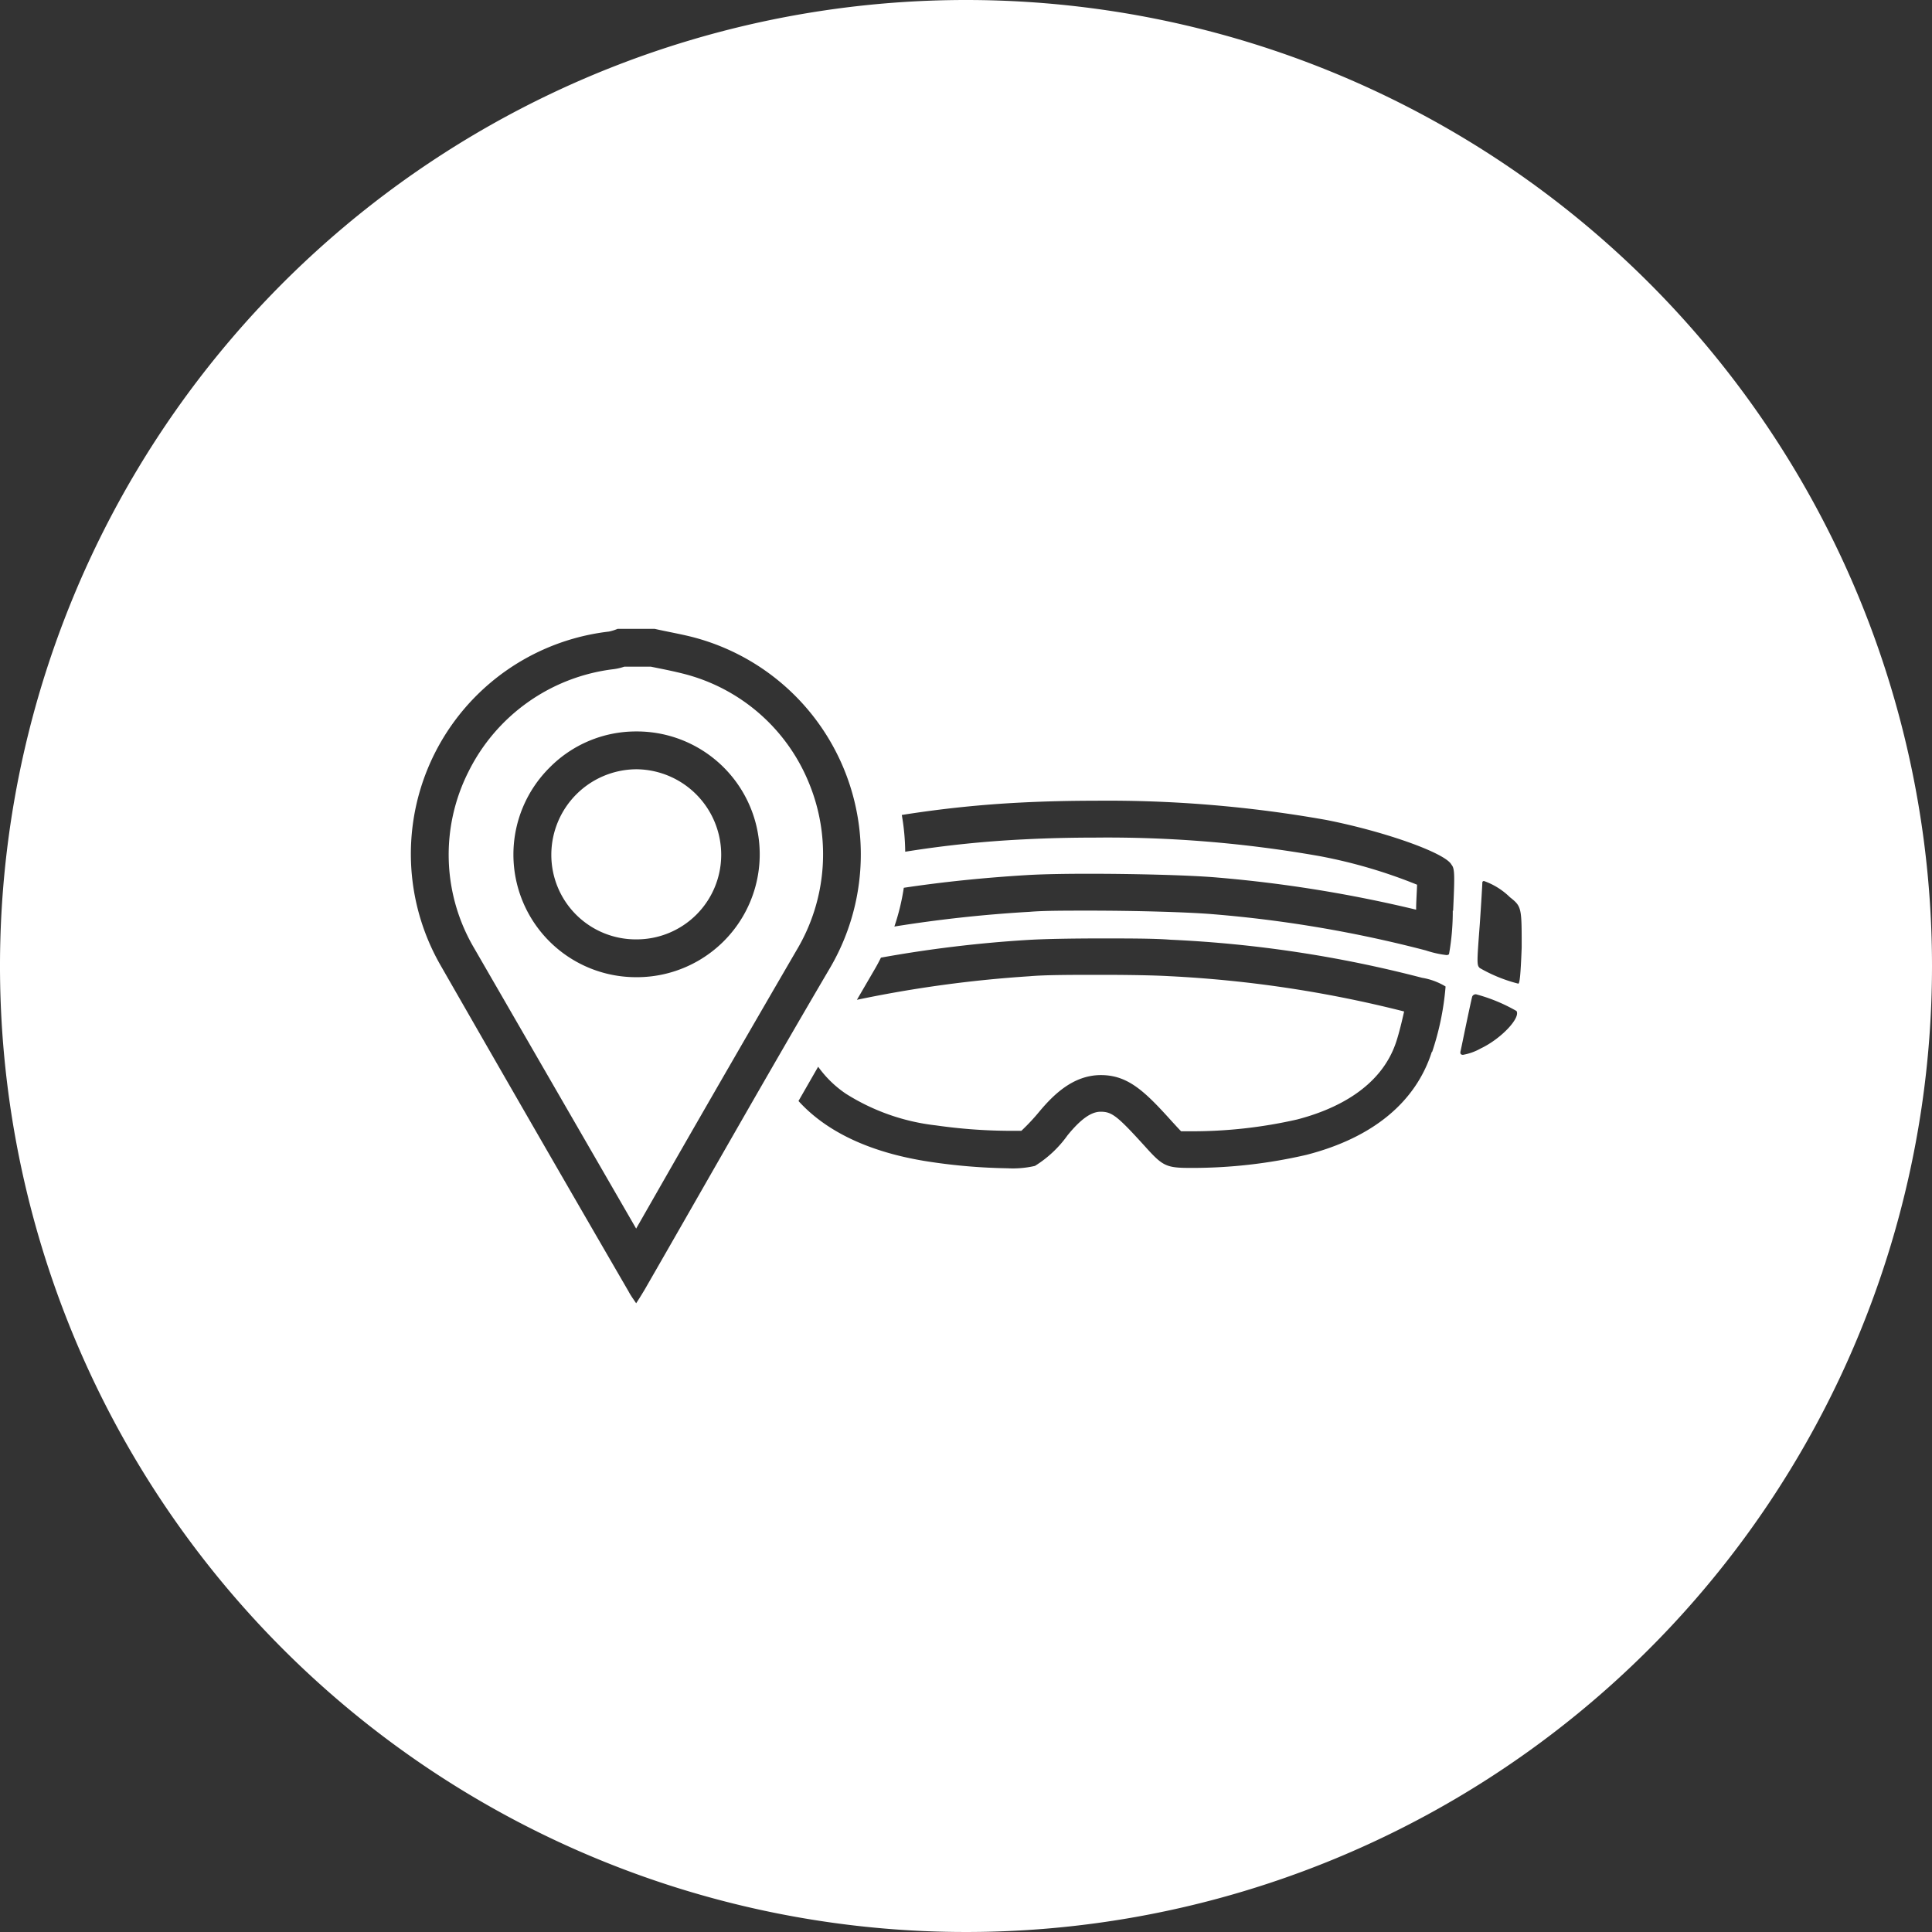
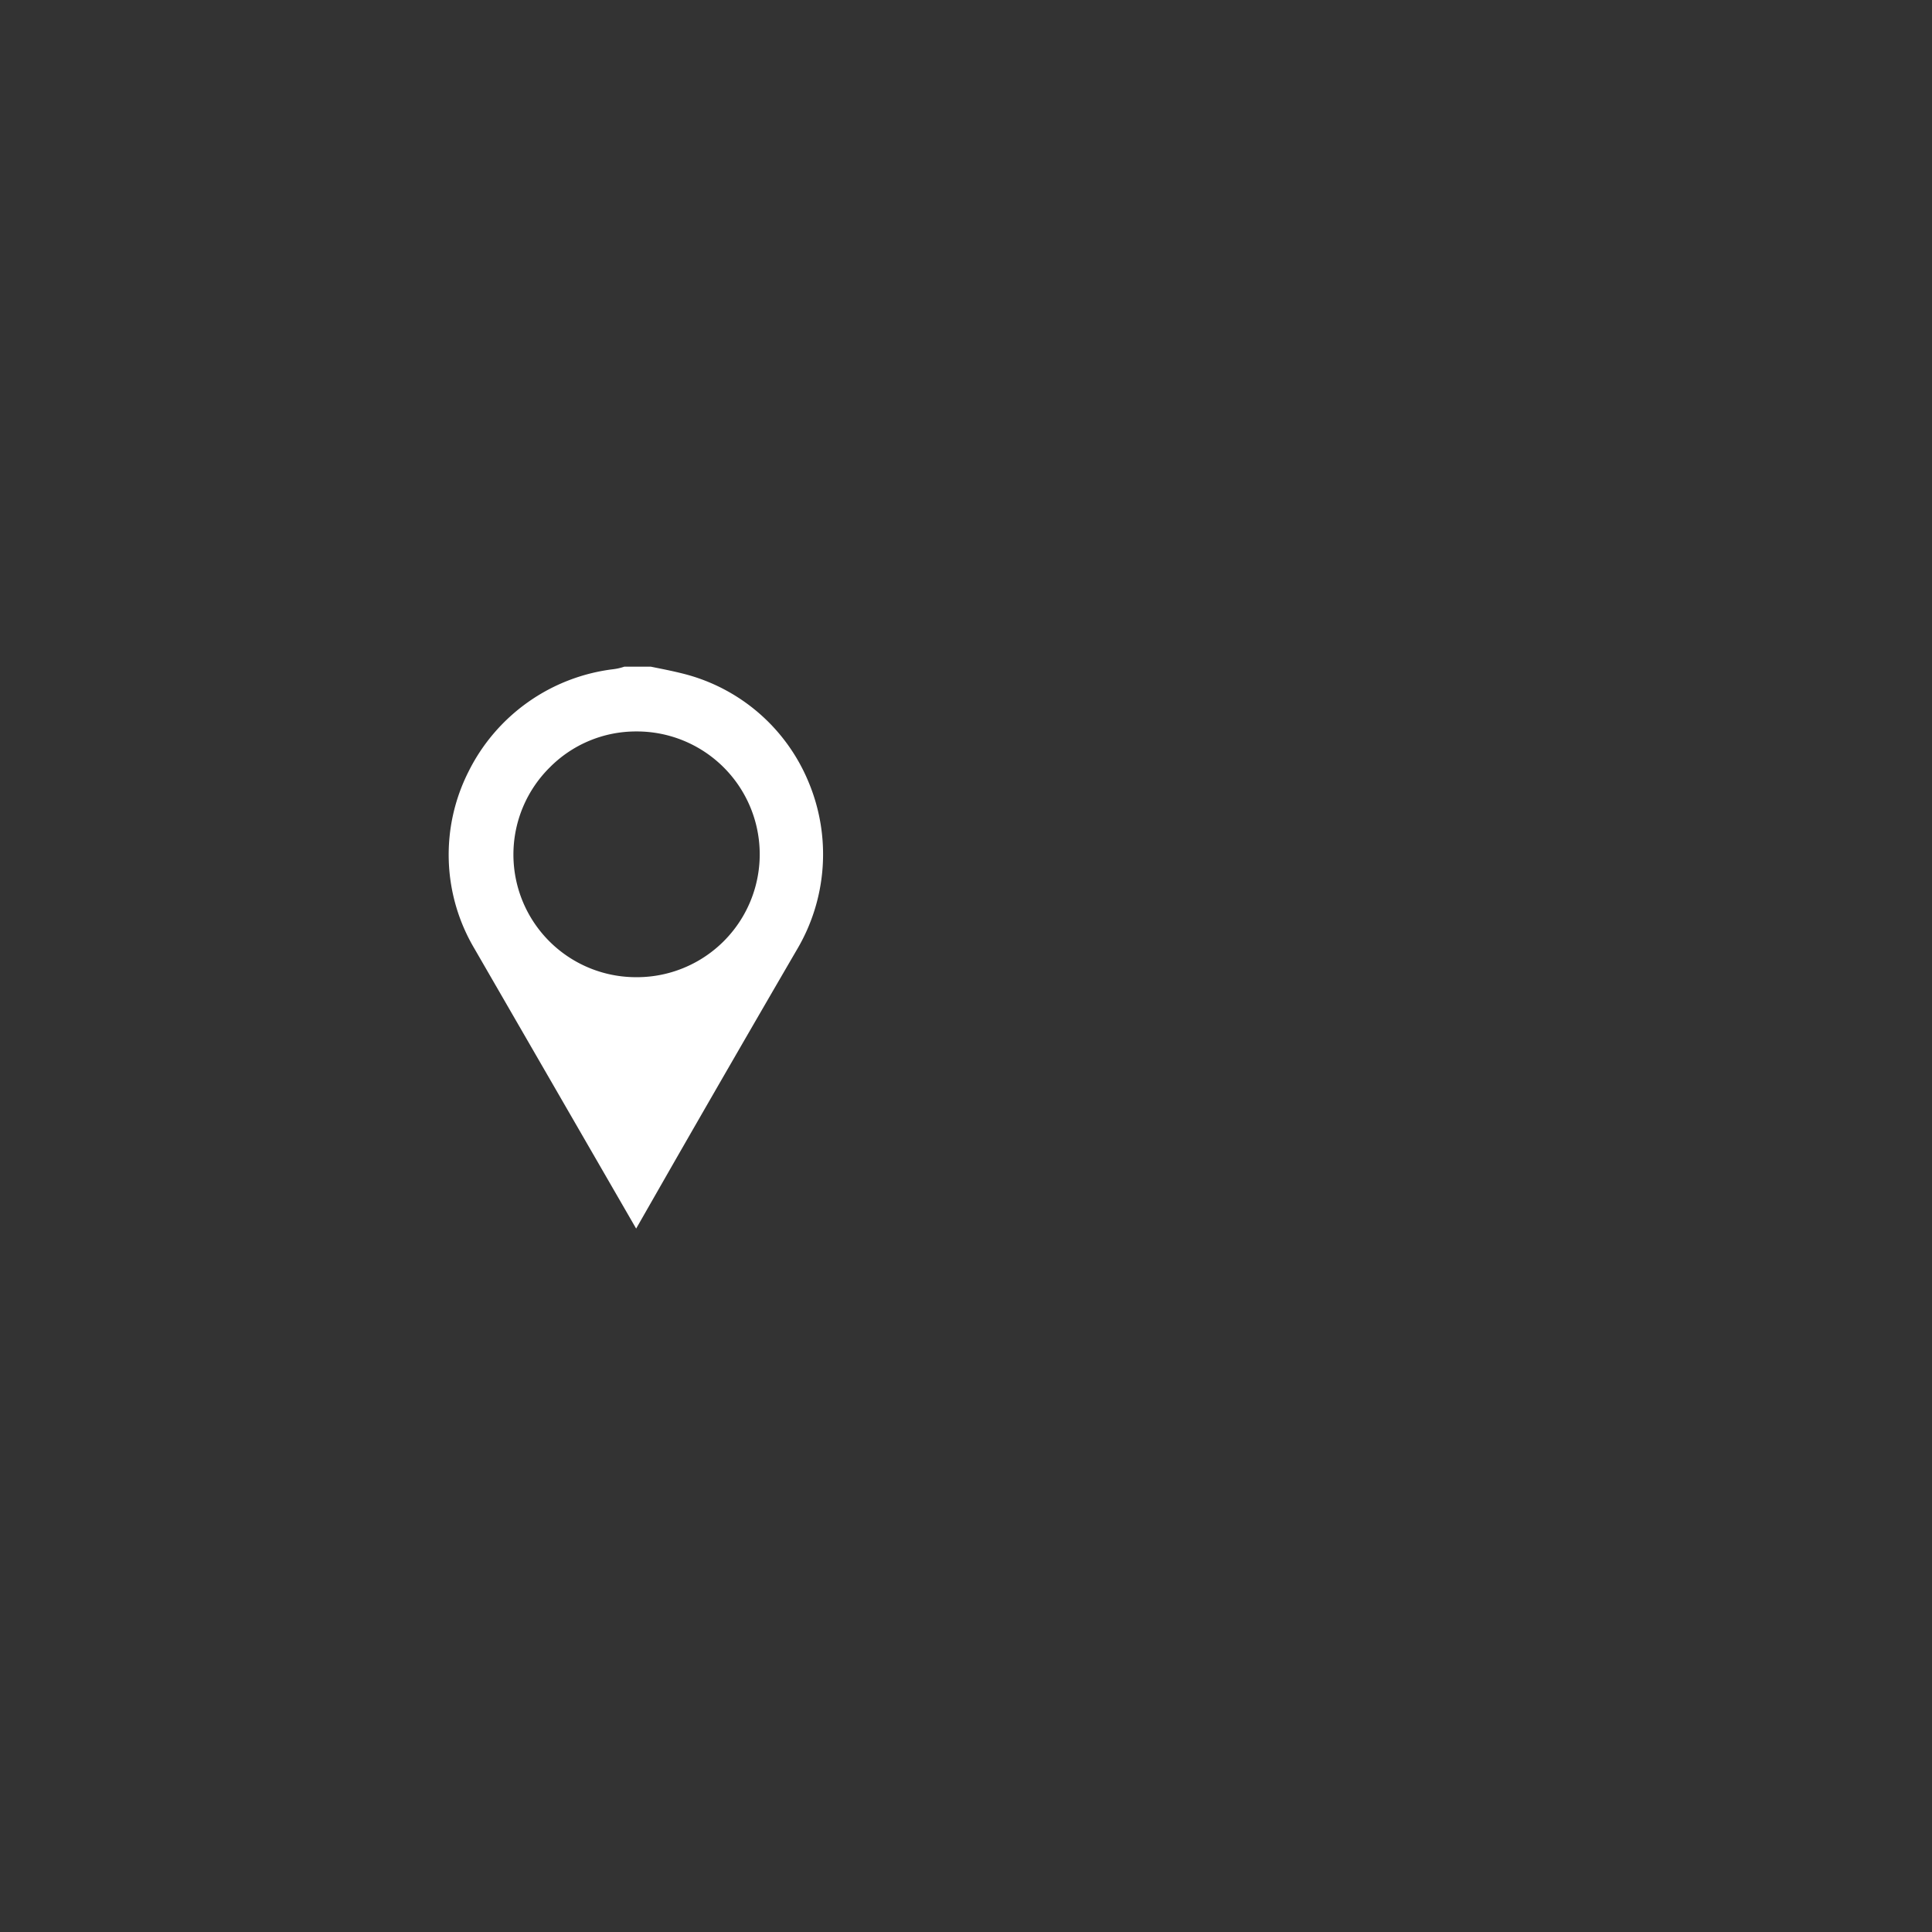
<svg xmlns="http://www.w3.org/2000/svg" viewBox="0 0 164 164">
  <rect x="0" y="0" width="164" height="164" fill="#333333" stroke="none" />
  <defs>
    <style>.cls-1{fill:#fff;}</style>
  </defs>
  <title>augmented reality location services</title>
  <g id="Layer_2" data-name="Layer 2">
    <g id="Layer_1-2" data-name="Layer 1">
-       <path class="cls-1" d="M54.07,65.3H54a7.26,7.26,0,0,0-7.2,7.26A7.17,7.17,0,0,0,54,79.74h0a7.18,7.18,0,0,0,7.22-7.17A7.26,7.26,0,0,0,54.07,65.3Z" />
      <path class="cls-1" d="M57.93,57.17c-.64-.16-1.3-.3-2-.44l-.69-.14H53a4.68,4.68,0,0,1-.89.21,15.87,15.87,0,0,0-12.35,8.72,15.62,15.62,0,0,0,.51,15L54,104.29l2.79-4.88C60.32,93.25,64,86.88,67.63,80.64a15.87,15.87,0,0,0,1-14.27A15.64,15.64,0,0,0,57.93,57.17ZM54,82.95h0a10.41,10.41,0,0,1-7.34-17.8A10.3,10.3,0,0,1,54,62.09h.12A10.43,10.43,0,0,1,54,82.95Z" />
-       <path class="cls-1" d="M82,0a82,82,0,1,0,82,82A82,82,0,0,0,82,0ZM54,110.63c-.26-.39-.47-.67-.64-1q-8-13.79-15.9-27.58A19,19,0,0,1,51.7,53.61a4.16,4.16,0,0,0,.73-.23h3.14c1,.23,2.11.42,3.15.68A19.06,19.06,0,0,1,70.4,82.26c-5.29,9-10.45,18.13-15.67,27.2C54.52,109.81,54.31,110.16,54,110.63Zm67.54-21.34c-1.36,4.26-5,7.29-10.64,8.74a42.93,42.93,0,0,1-9.81,1.11c-2.1,0-2.38-.14-3.89-1.82-2.35-2.59-2.81-2.95-3.77-2.95-.79,0-1.67.6-2.81,2a9.61,9.61,0,0,1-2.77,2.6,8.32,8.32,0,0,1-2.32.2A48.72,48.72,0,0,1,79,98.63c-5-.74-8.8-2.5-11.22-5.17l1.67-2.91a9.25,9.25,0,0,0,2.35,2.29,18.1,18.1,0,0,0,7.65,2.69,45.46,45.46,0,0,0,6.1.46c.56,0,.93,0,1.15,0a18,18,0,0,0,1.55-1.66c1.2-1.43,2.87-3.07,5.2-3.07s3.76,1.41,6.09,4h0c.14.15.51.56.72.77l.84,0a40,40,0,0,0,9-1c3.13-.81,7.15-2.63,8.44-6.66h0c.23-.71.46-1.66.65-2.51a101.41,101.41,0,0,0-20-3c-1.24-.07-3.39-.11-5.74-.11s-4.76,0-6.05.12a104,104,0,0,0-14.66,2l1.45-2.49q.32-.54.59-1.09a106.75,106.75,0,0,1,12.43-1.5c1.45-.09,3.85-.13,6.24-.13s4.55,0,5.92.11A103.12,103.12,0,0,1,120.71,83a5.6,5.6,0,0,1,2,.74A23.27,23.27,0,0,1,121.57,89.29Zm1.78-12A20.57,20.57,0,0,1,123,81a.31.31,0,0,1-.23.07,8.69,8.69,0,0,1-1.73-.39,105.47,105.47,0,0,0-18-3.07c-2.2-.19-6.76-.31-10.62-.31-2,0-3.83,0-5,.1a113.51,113.51,0,0,0-11.5,1.25,19,19,0,0,0,.8-3.29q5-.75,10.51-1.08c1.52-.09,3.68-.11,5.21-.11,3.46,0,8.35.1,10.89.32a112.45,112.45,0,0,1,16.88,2.73v-.05c0-.59.06-1.42.08-2.07A43.16,43.16,0,0,0,112,72.67a103.49,103.49,0,0,0-19-1.57c-2.08,0-4.12.05-6.07.15a91.45,91.45,0,0,0-10.09,1.05,19.1,19.1,0,0,0-.29-3.12,94.69,94.69,0,0,1,10.22-1.06c2-.1,4.13-.15,6.23-.15a106.06,106.06,0,0,1,19.57,1.63c5.06,1,10.14,2.82,10.64,3.8C123.49,73.73,123.49,74.26,123.35,77.32ZM125.69,89a4.7,4.7,0,0,1-1.5.54c-.2,0-.26-.11-.21-.31s.26-1.25.5-2.39.46-2.17.5-2.27a.34.34,0,0,1,.31-.17,14.31,14.31,0,0,1,3.44,1.42C129.09,86.41,127.41,88.19,125.69,89Zm3.2-5.5h0a12.81,12.81,0,0,1-3.28-1.33c-.25-.24-.25-.39,0-3.67.13-1.88.22-3.48.22-3.56a.13.13,0,0,1,.15-.15,6,6,0,0,1,2.19,1.37c1,.79,1,.88,1,4.26C129.08,82.82,129,83.44,128.89,83.5Z" />
    </g>
  </g>
</svg>